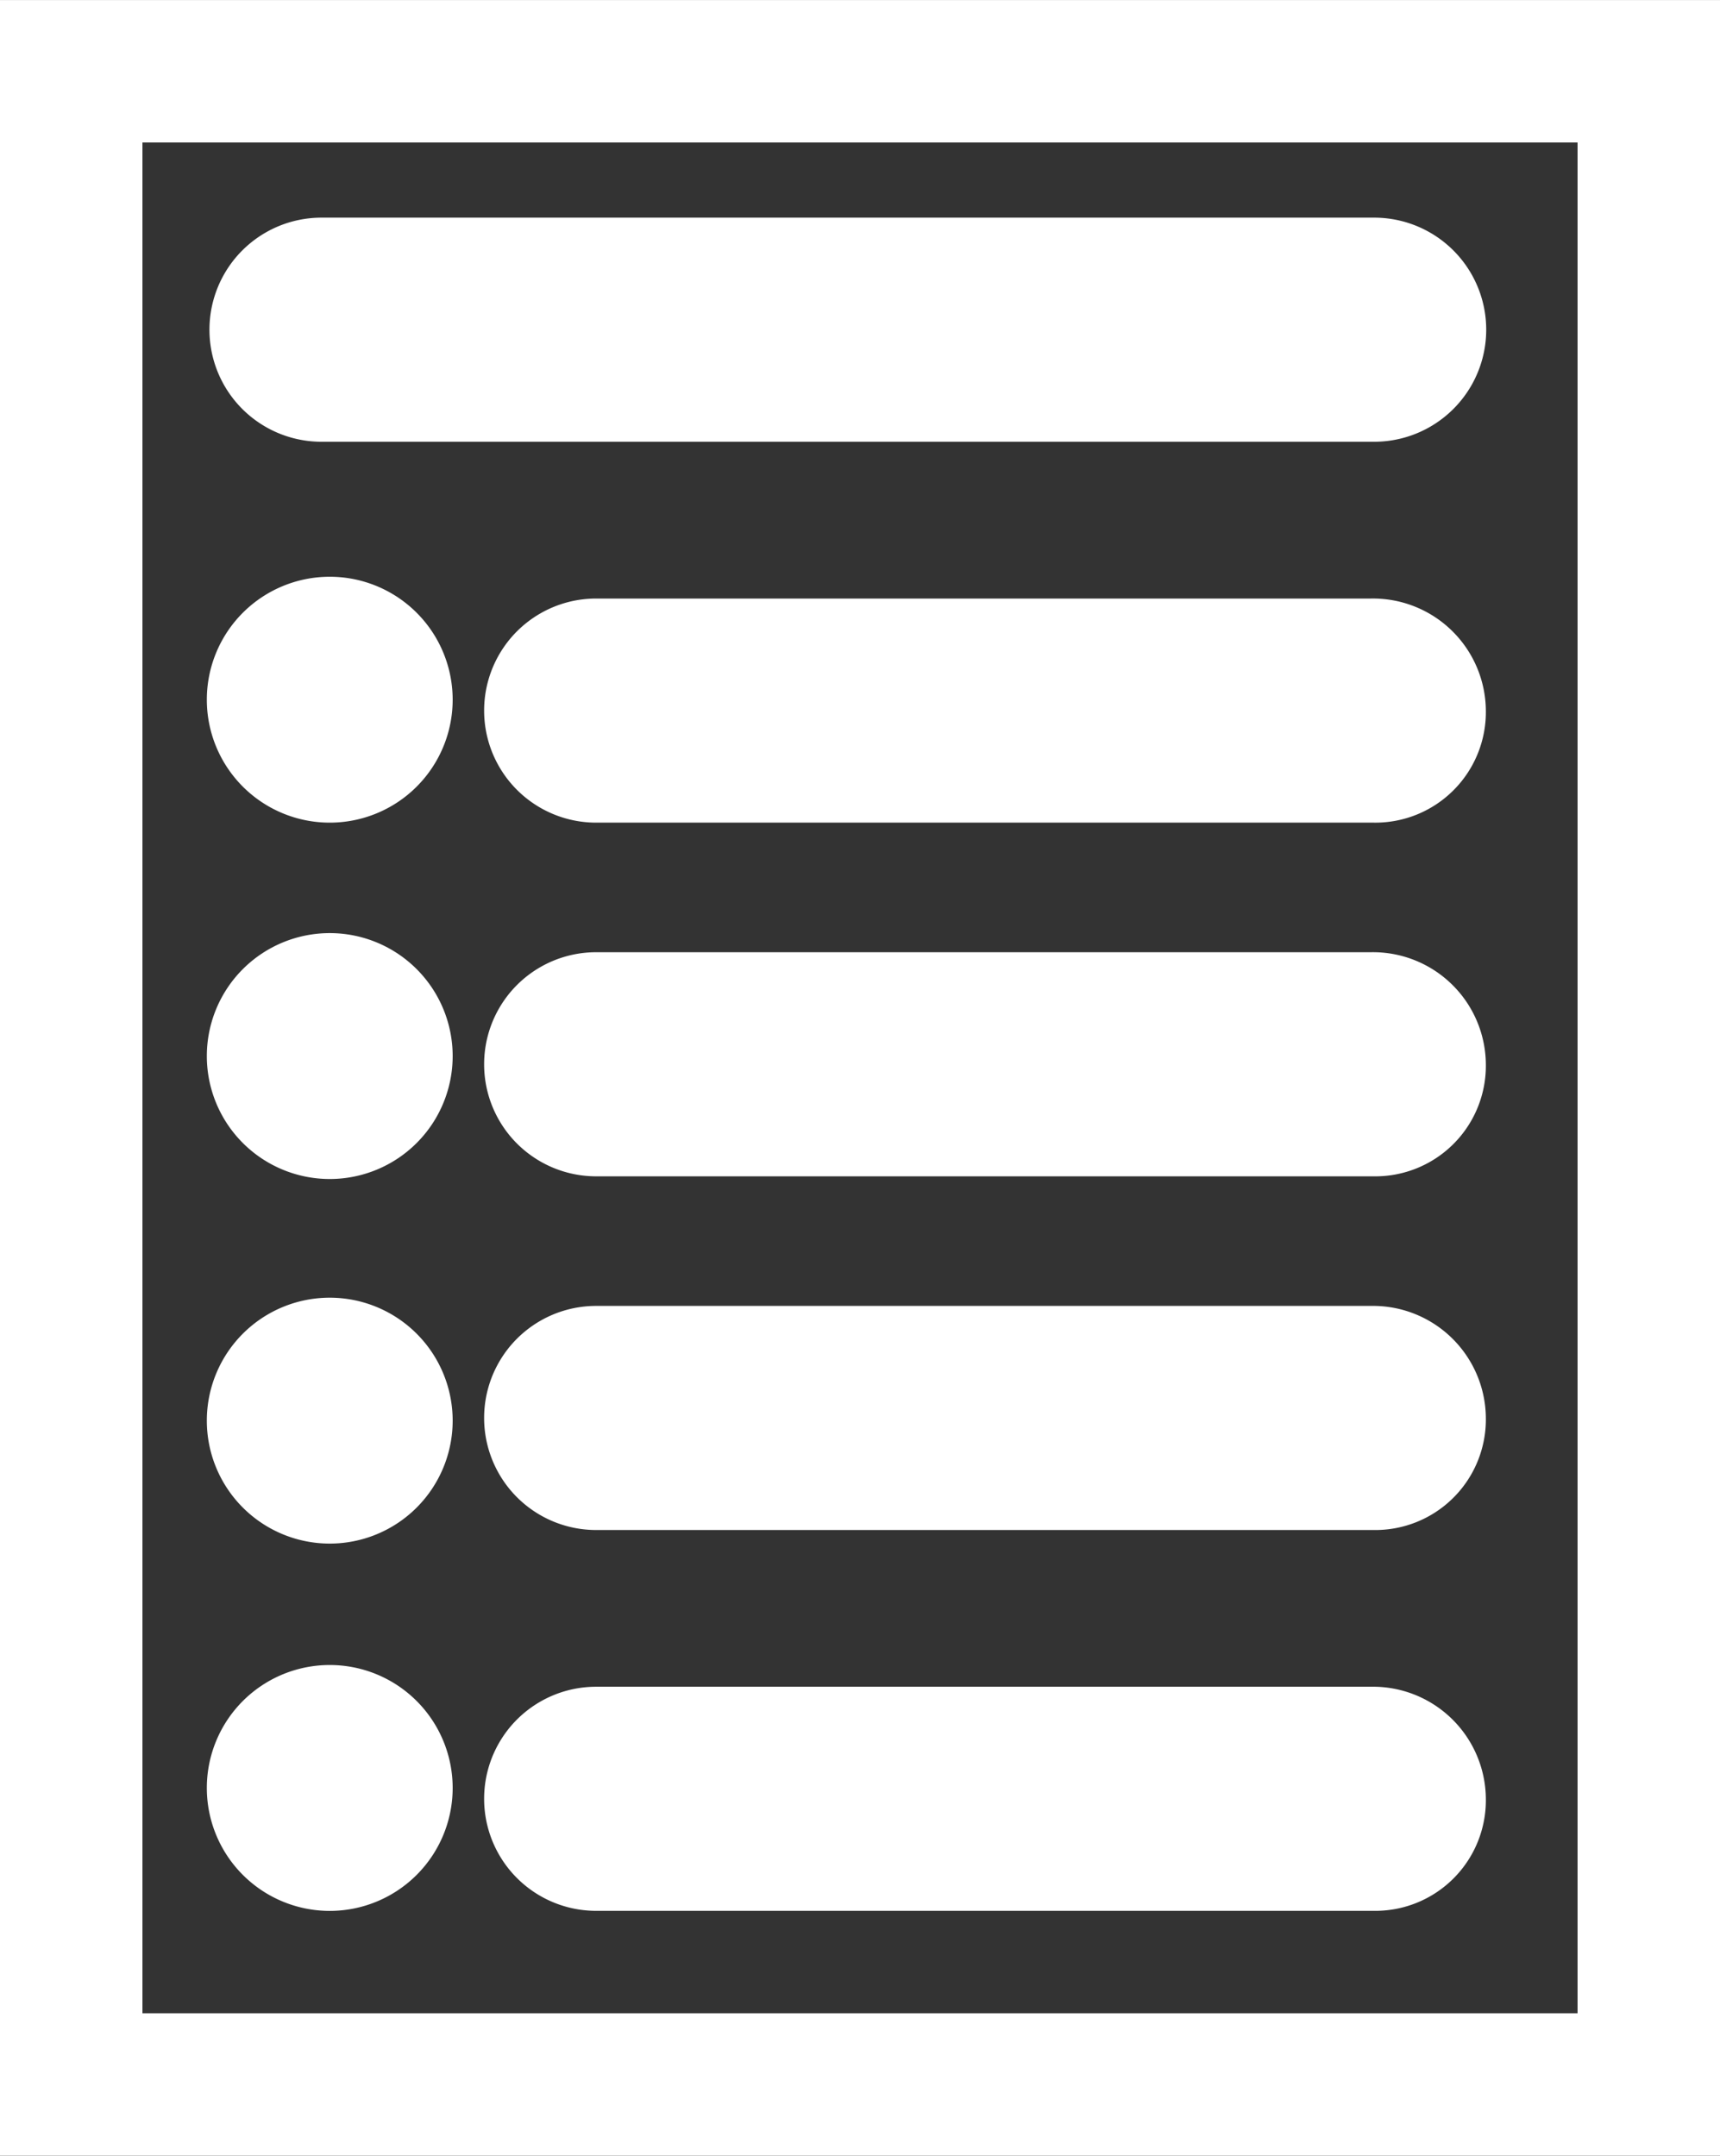
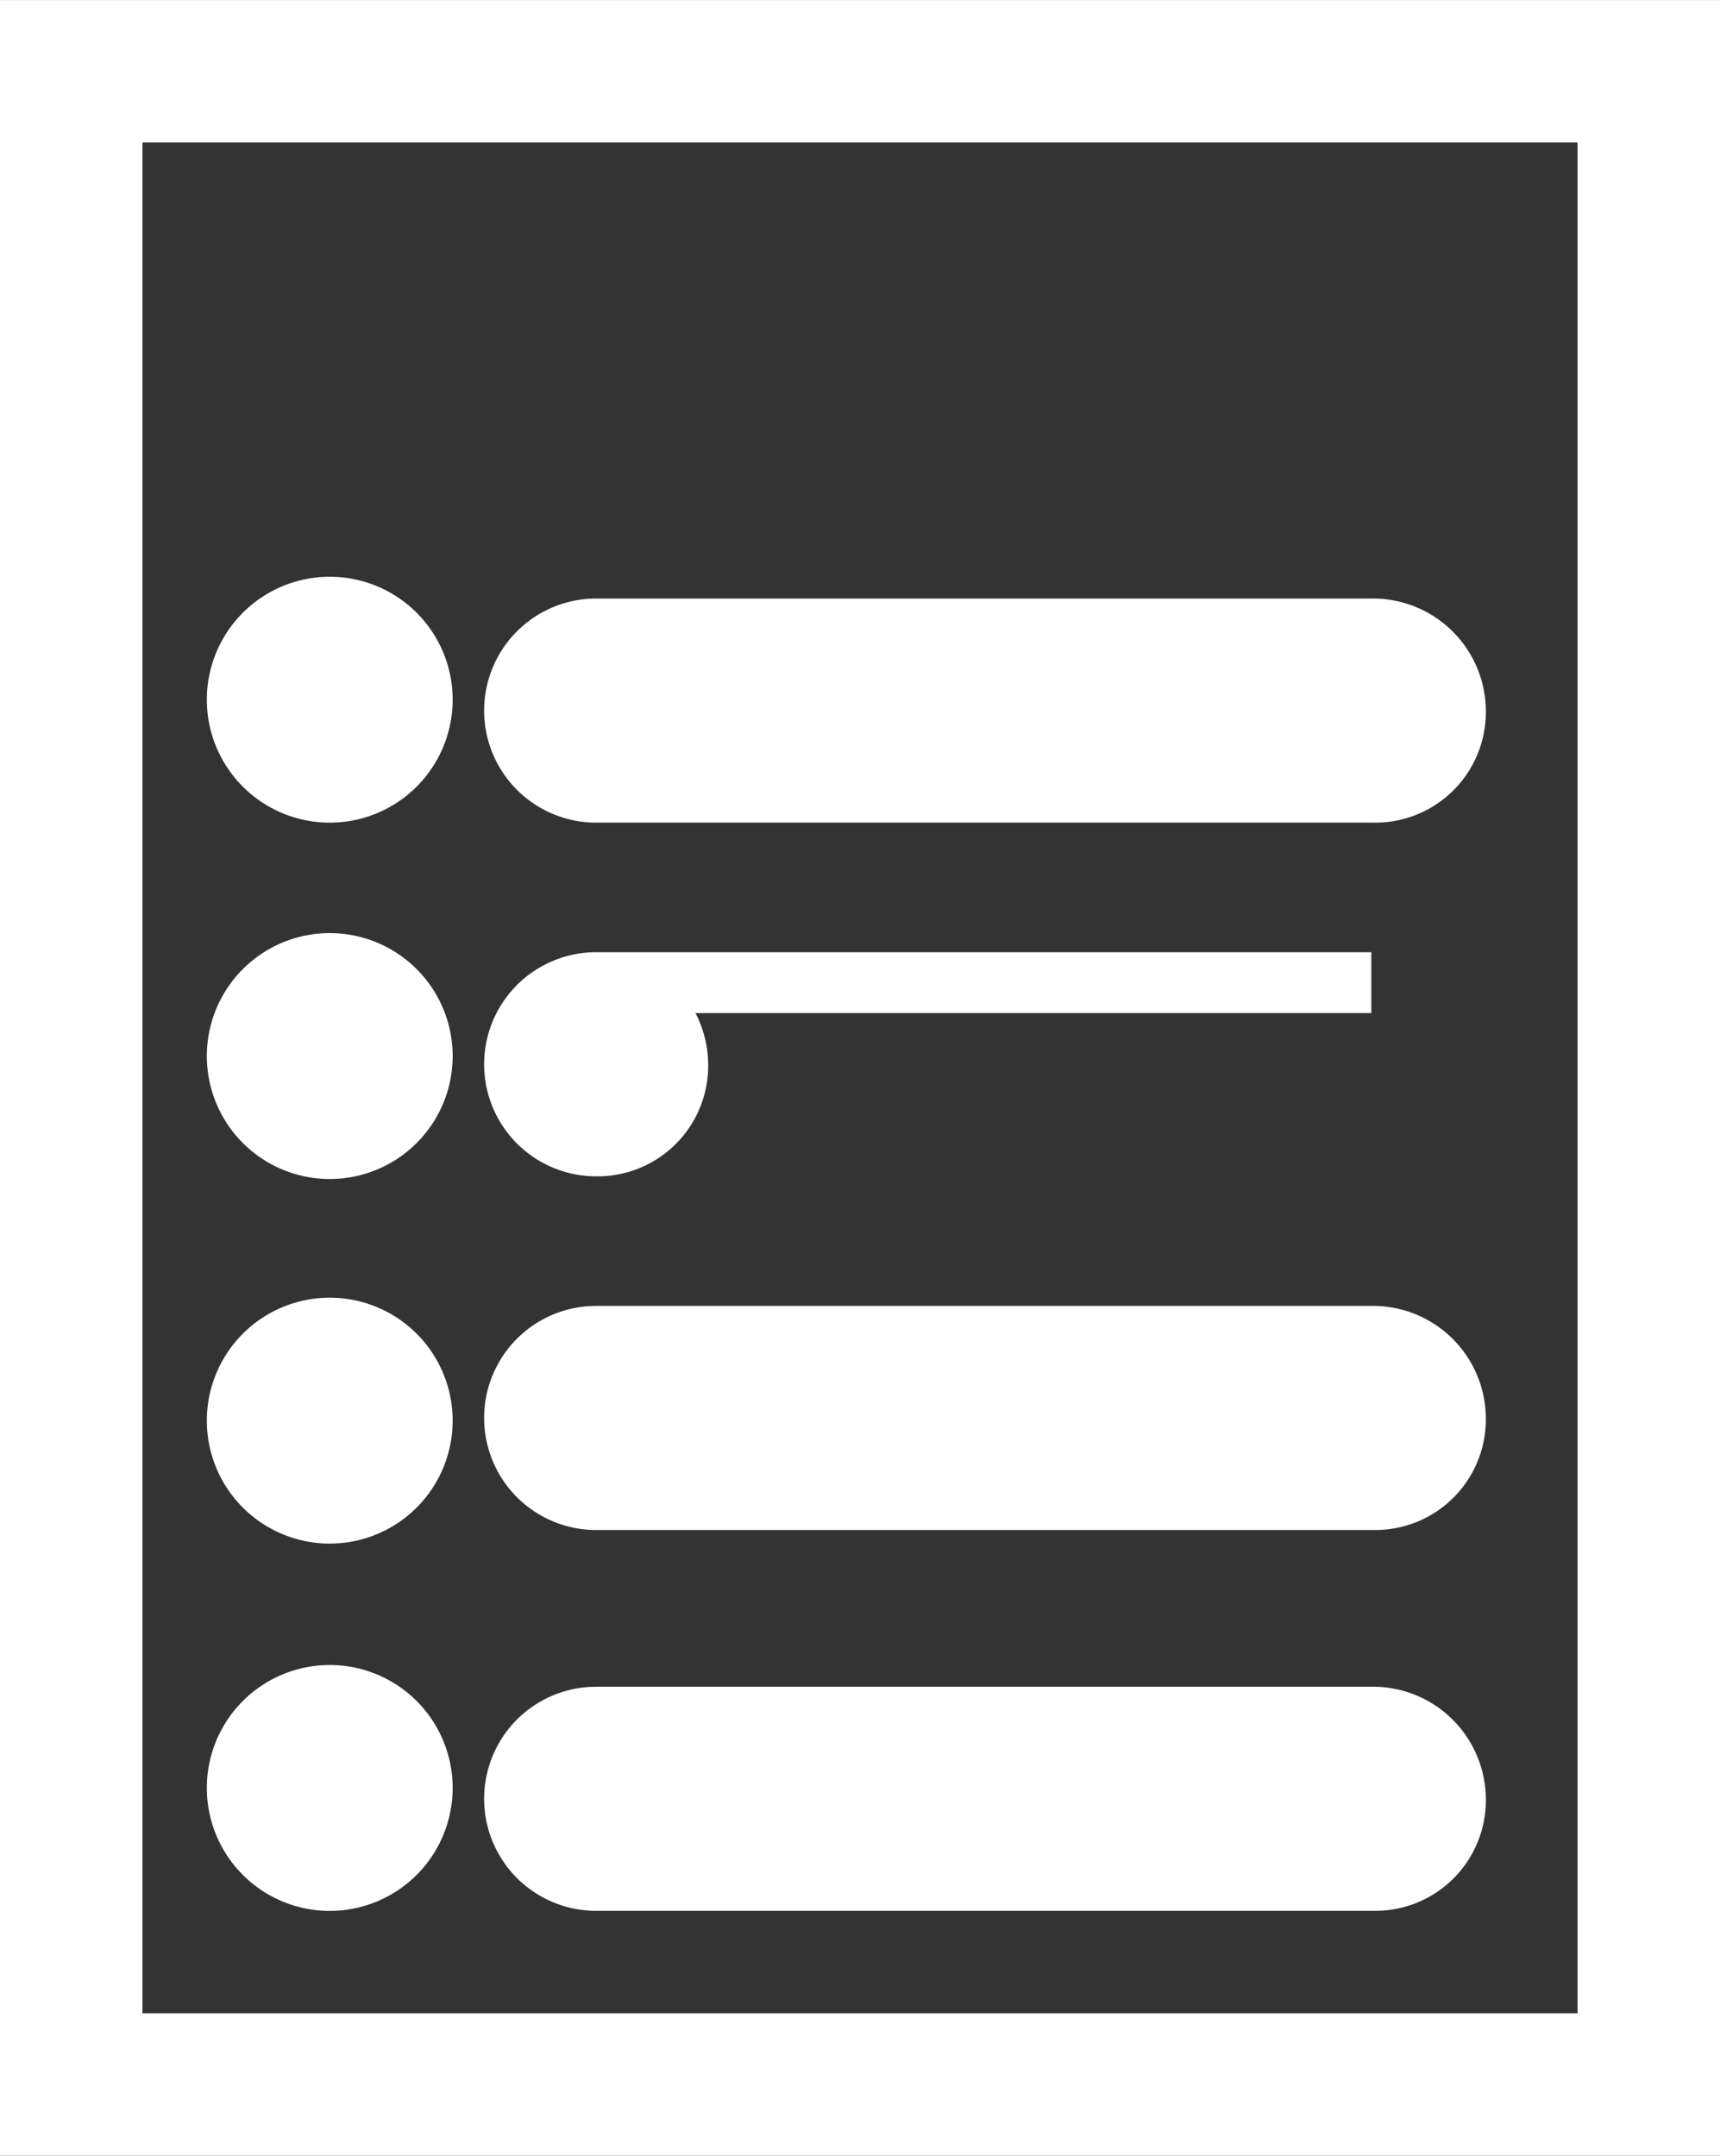
<svg xmlns="http://www.w3.org/2000/svg" width="28.266" height="35.418" viewBox="0 0 28.266 35.418">
  <rect x="0" y="0" width="28.266" height="35.418" fill="#333333" stroke="none" />
  <g id="noun-checklist-745989" transform="translate(0.5 0.5)">
    <path id="Path_87" data-name="Path 87" d="M182,67.2v34.418h27.266V67.2Zm25.925,33.077H183.341V68.54h24.584Z" transform="translate(-182 -67.199)" fill="#fff" stroke="#fff" stroke-width="1" />
    <path id="Path_88" data-name="Path 88" d="M227.6,260.8a1.52,1.52,0,1,1-1.52-1.52,1.52,1.52,0,0,1,1.52,1.52" transform="translate(-221.161 -243.949)" fill="#fff" stroke="#fff" stroke-width="1" />
-     <path id="Path_89" data-name="Path 89" d="M295.759,263.2H283.02a1.341,1.341,0,0,0,0,2.682H295.8a1.317,1.317,0,0,0,1.341-1.341,1.355,1.355,0,0,0-1.386-1.341Z" transform="translate(-273.723 -247.555)" fill="#fff" stroke="#fff" stroke-width="1" />
+     <path id="Path_89" data-name="Path 89" d="M295.759,263.2H283.02a1.341,1.341,0,0,0,0,2.682a1.317,1.317,0,0,0,1.341-1.341,1.355,1.355,0,0,0-1.386-1.341Z" transform="translate(-273.723 -247.555)" fill="#fff" stroke="#fff" stroke-width="1" />
    <path id="Path_90" data-name="Path 90" d="M227.6,335.841a1.52,1.52,0,1,1-1.52-1.52,1.52,1.52,0,0,1,1.52,1.52" transform="translate(-221.161 -313)" fill="#fff" stroke="#fff" stroke-width="1" />
    <path id="Path_91" data-name="Path 91" d="M295.759,336H283.02a1.341,1.341,0,1,0,0,2.682H295.8a1.317,1.317,0,0,0,1.341-1.341A1.355,1.355,0,0,0,295.759,336Z" transform="translate(-273.723 -314.544)" fill="#fff" stroke="#fff" stroke-width="1" />
    <path id="Path_92" data-name="Path 92" d="M227.6,411.441a1.52,1.52,0,1,1-1.52-1.52,1.52,1.52,0,0,1,1.52,1.52" transform="translate(-221.161 -382.565)" fill="#fff" stroke="#fff" stroke-width="1" />
    <path id="Path_93" data-name="Path 93" d="M295.759,414.4H283.02a1.341,1.341,0,0,0,0,2.682H295.8a1.317,1.317,0,0,0,1.341-1.341,1.355,1.355,0,0,0-1.386-1.341Z" transform="translate(-273.723 -386.687)" fill="#fff" stroke="#fff" stroke-width="1" />
-     <path id="Path_94" data-name="Path 94" d="M226.46,114.68h17.3a1.341,1.341,0,0,0,0-2.682h-17.3a1.341,1.341,0,0,0,0,2.682Z" transform="translate(-221.677 -108.422)" fill="#fff" stroke="#fff" stroke-width="1" />
    <path id="Path_95" data-name="Path 95" d="M227.6,187.441a1.52,1.52,0,1,1-1.52-1.52,1.52,1.52,0,0,1,1.52,1.52" transform="translate(-221.161 -176.445)" fill="#fff" stroke="#fff" stroke-width="1" />
    <path id="Path_96" data-name="Path 96" d="M295.759,190.4H283.02a1.341,1.341,0,0,0,0,2.682H295.8a1.317,1.317,0,0,0,1.341-1.341,1.355,1.355,0,0,0-1.386-1.341Z" transform="translate(-273.723 -180.566)" fill="#fff" stroke="#fff" stroke-width="1" />
  </g>
</svg>